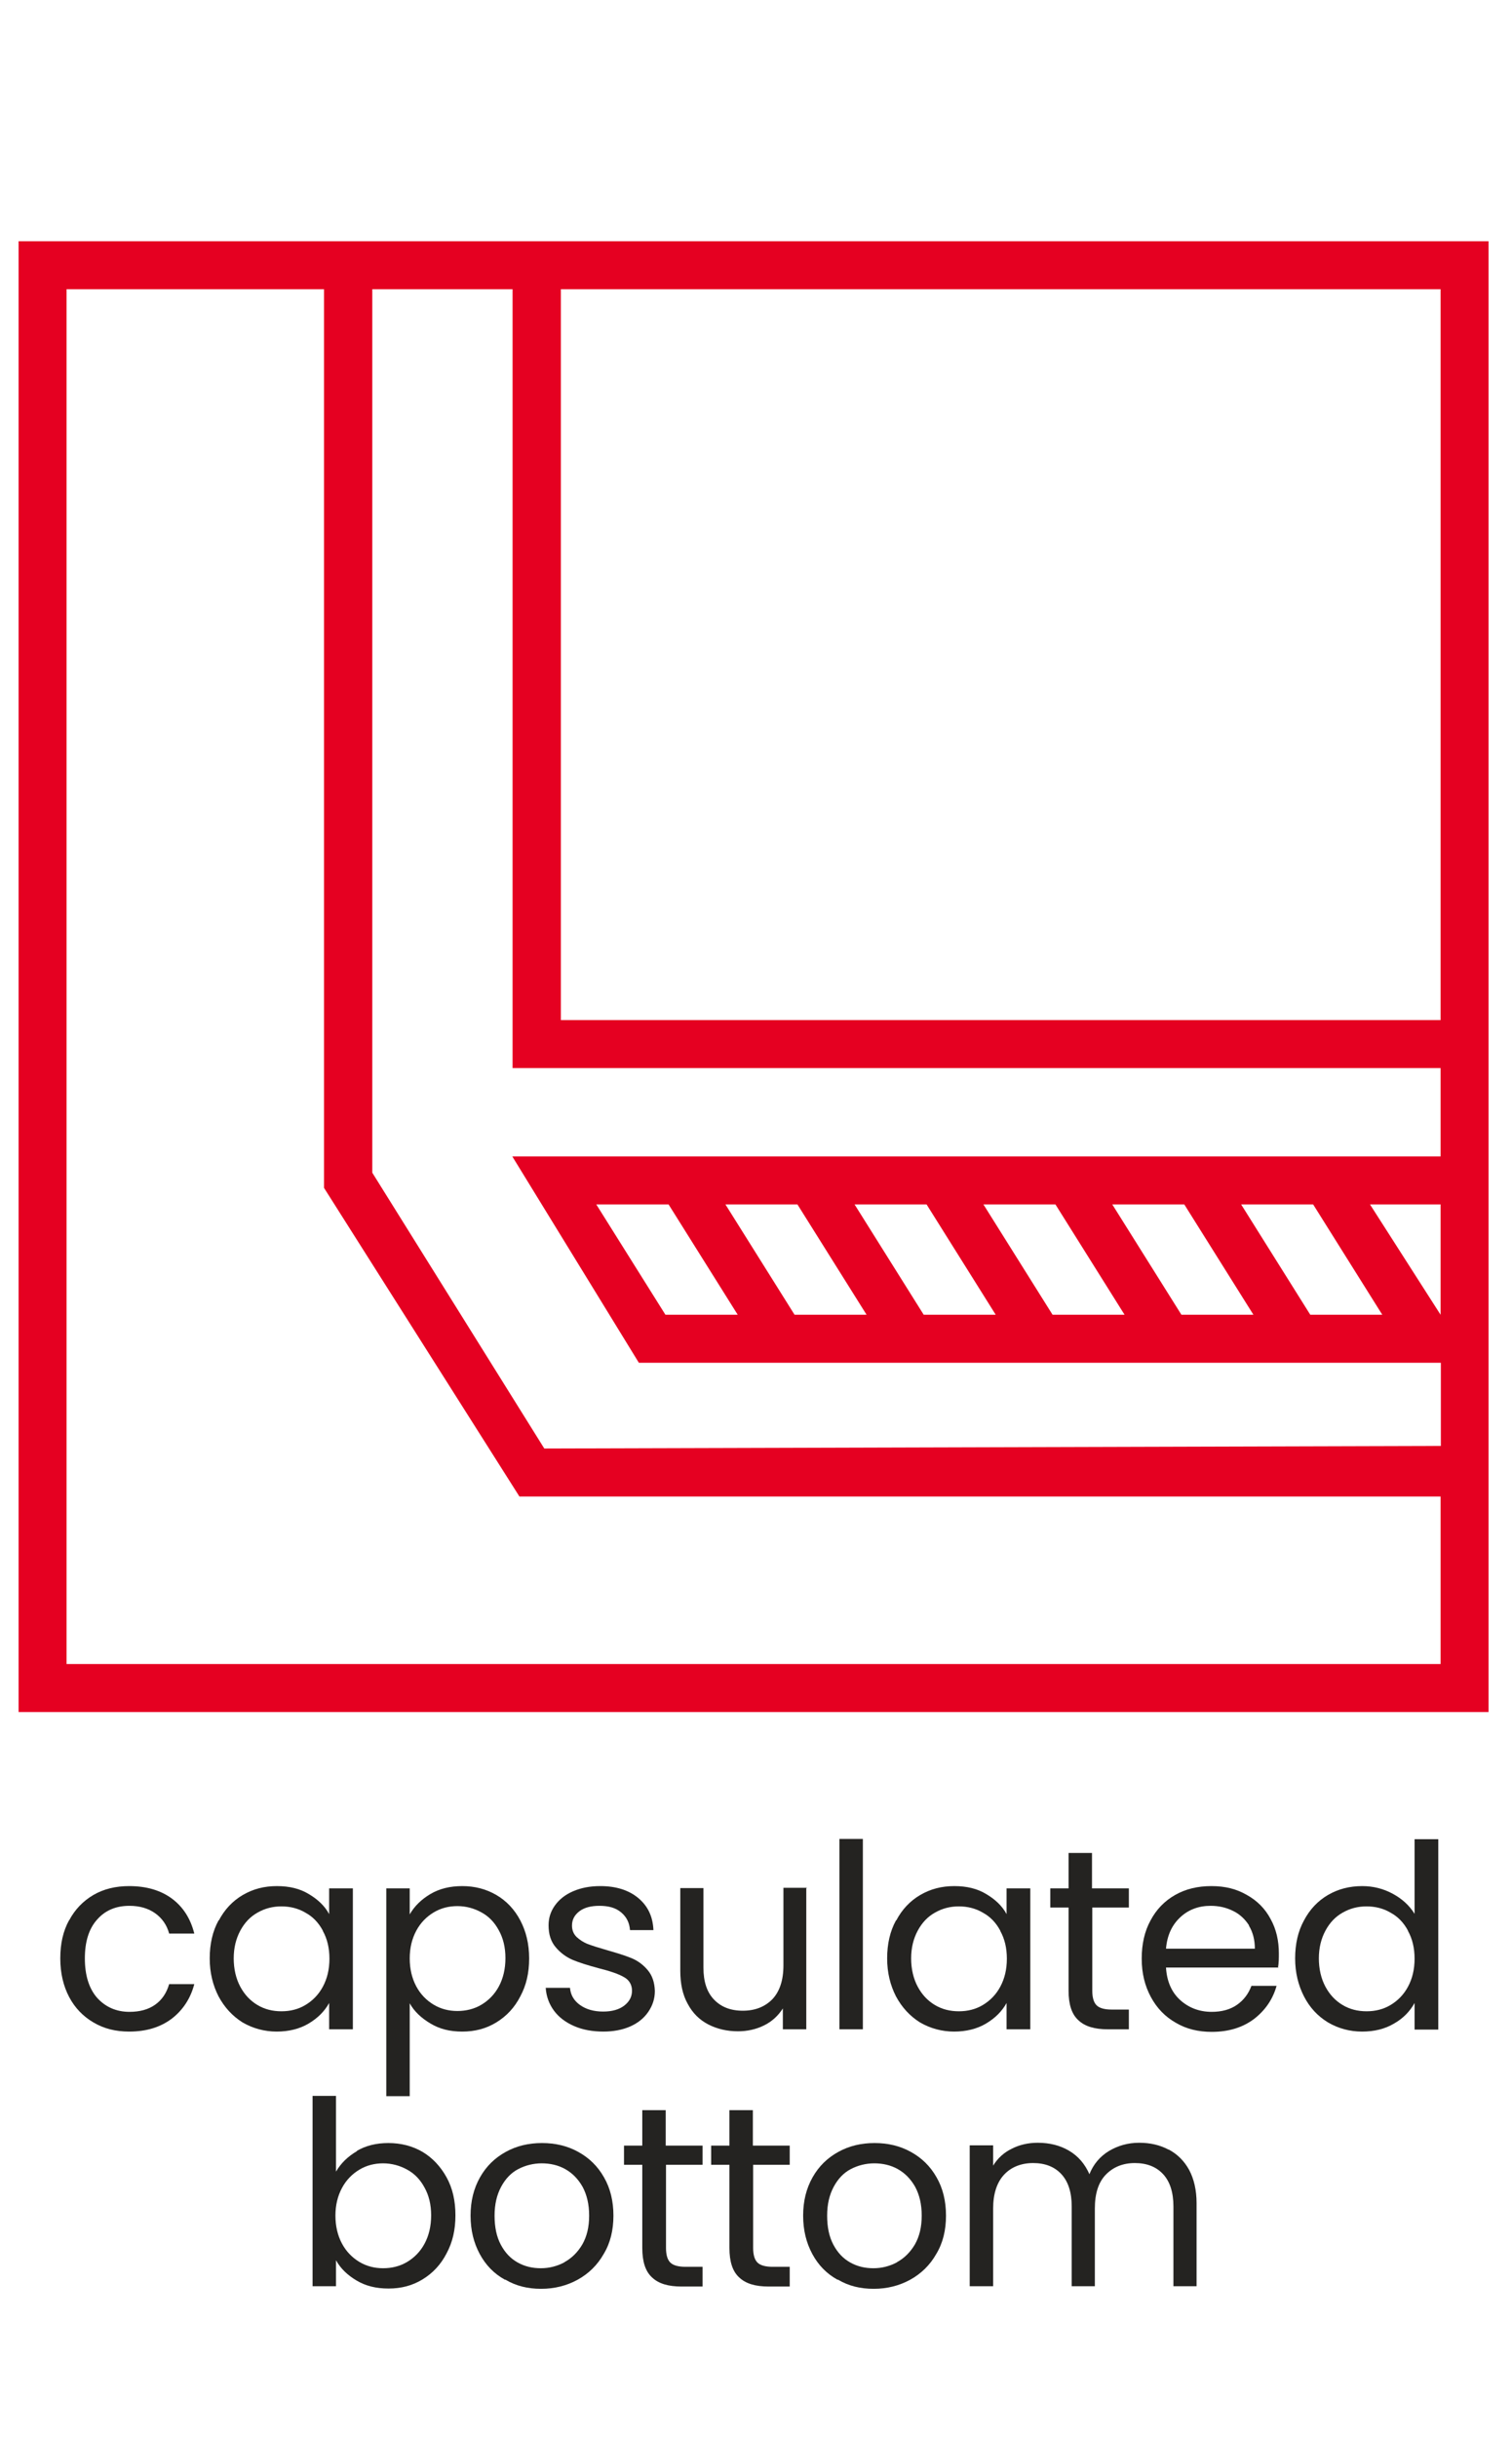
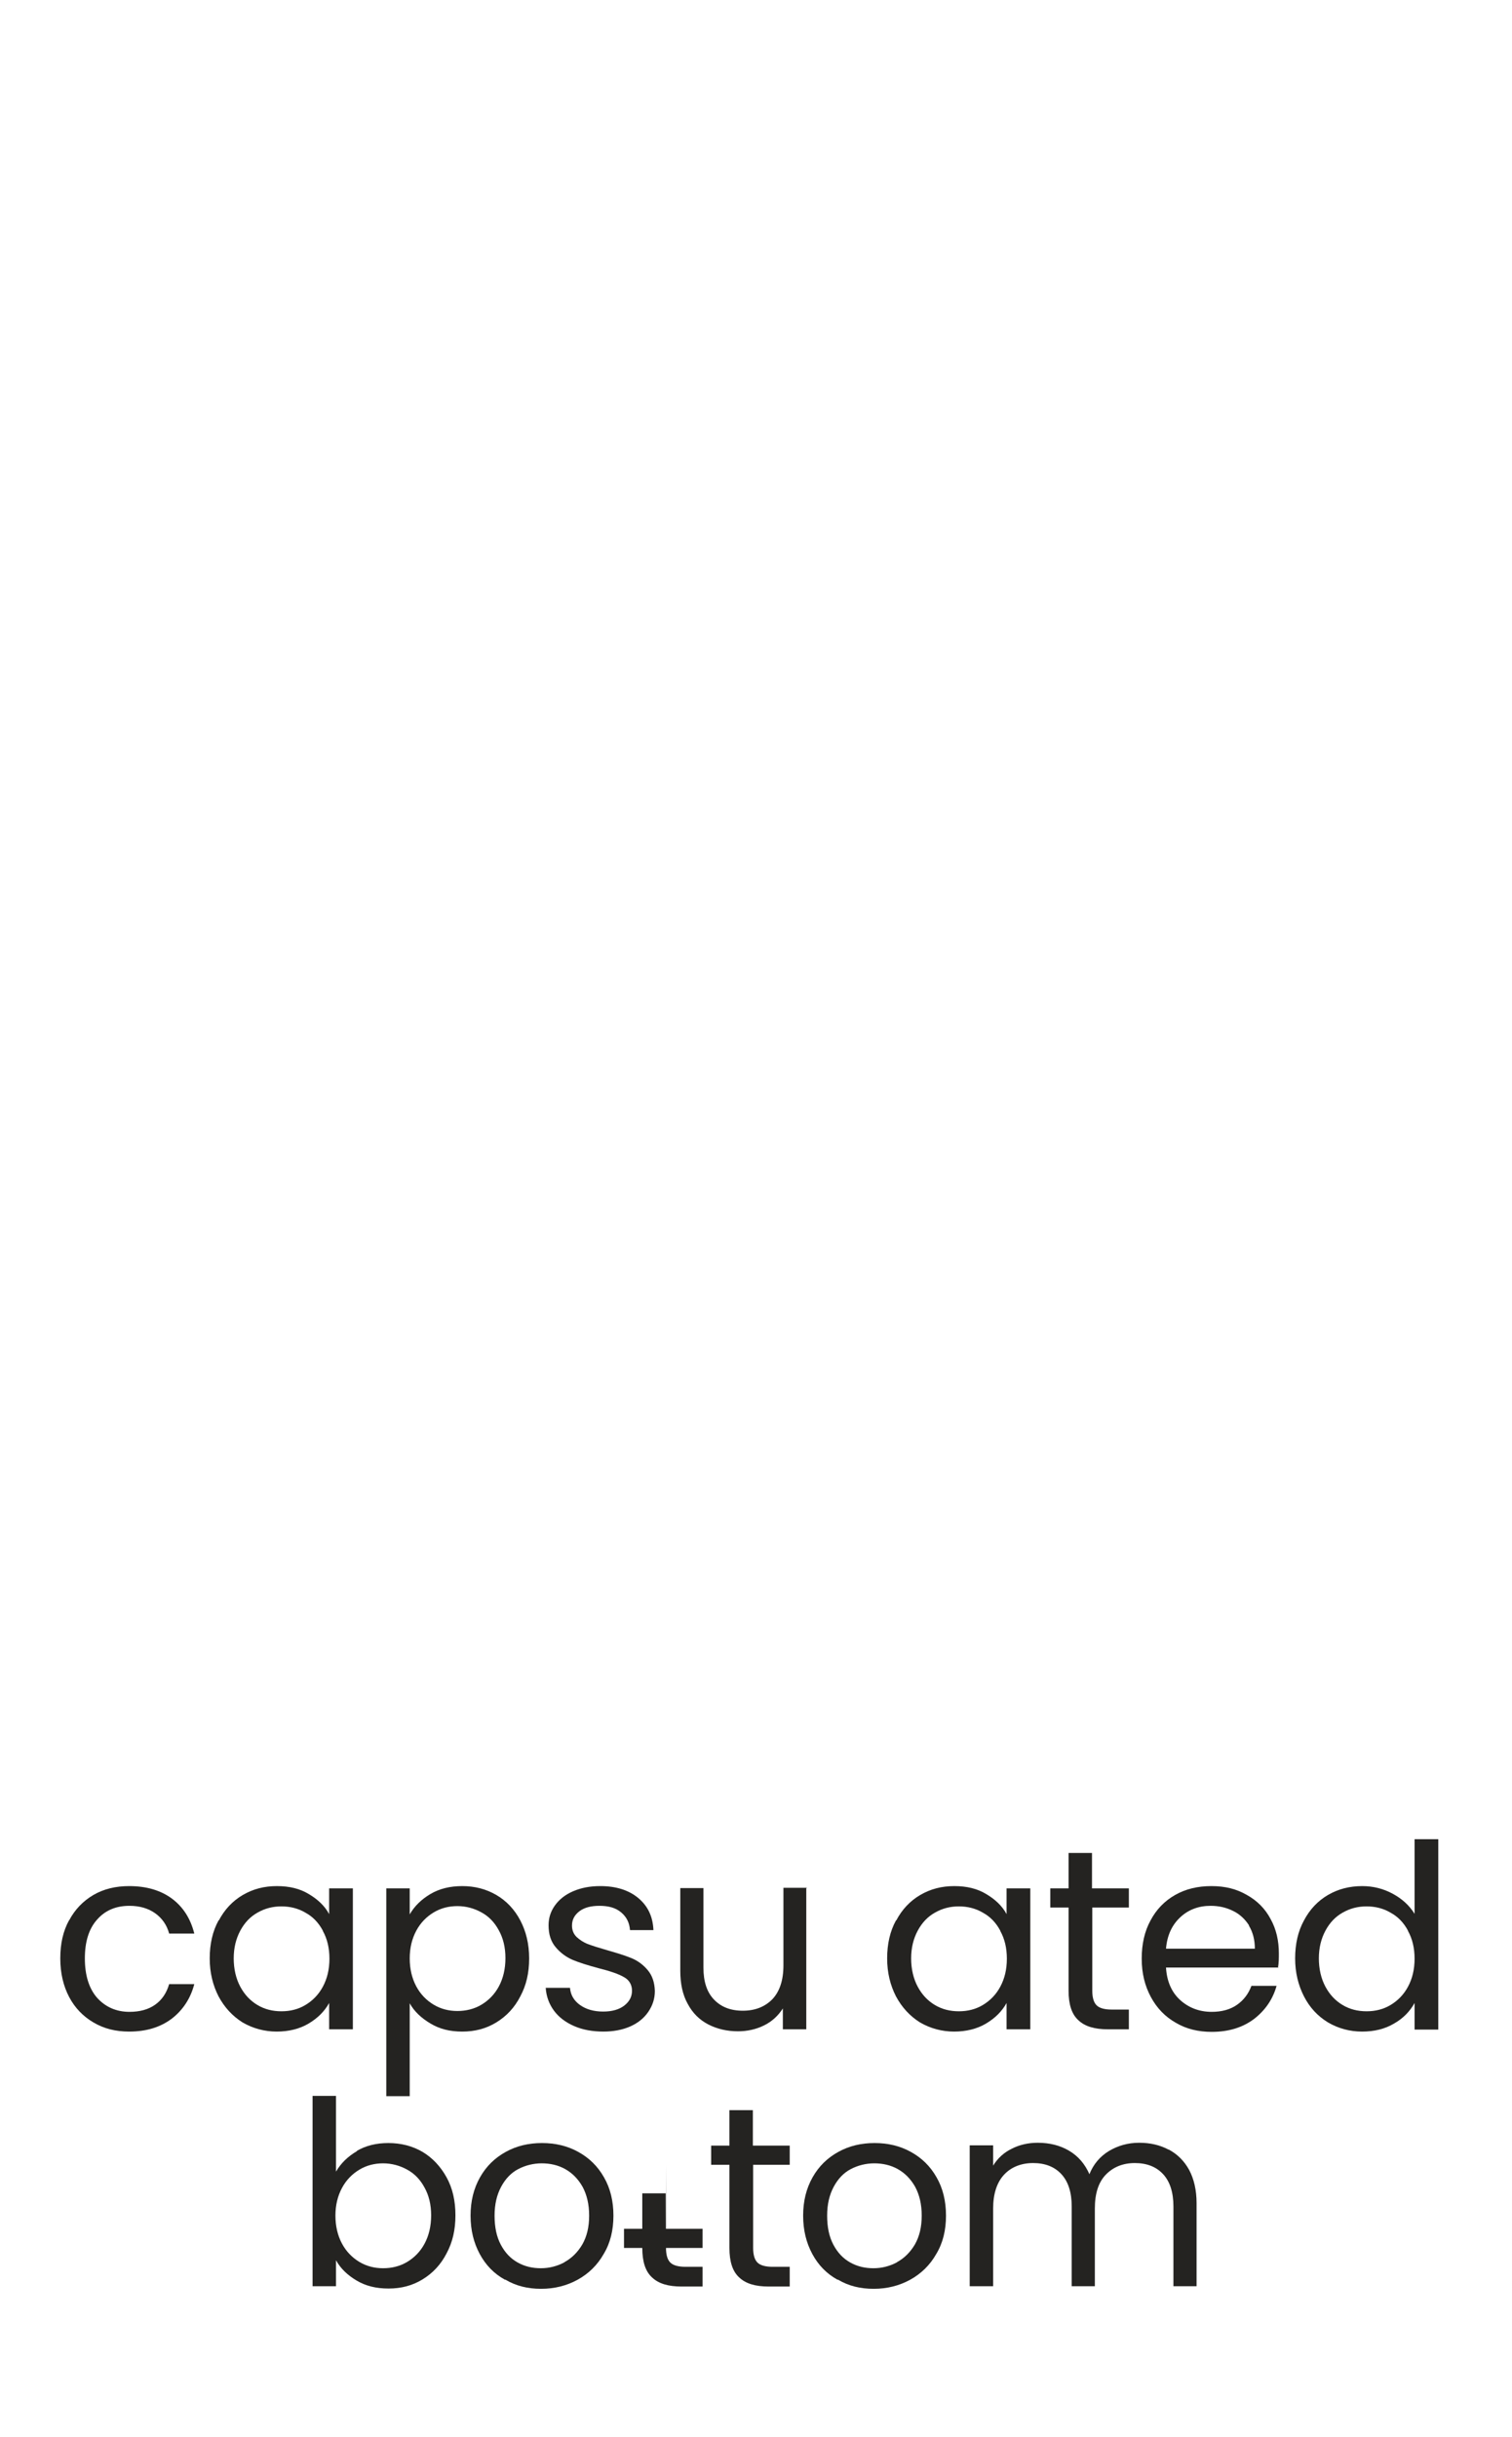
<svg xmlns="http://www.w3.org/2000/svg" id="Capa_1" viewBox="0 0 52.92 85.26">
  <defs>
    <style>.cls-1{fill:#e50021;}.cls-2{fill:#242321;}</style>
  </defs>
-   <path class="cls-1" d="M.65,8.44V59.9H52.1V8.44H.65ZM50.42,58.22H2.33V10.12H11.34v31.44l6.84,10.8H50.42v5.85Zm0-13.99v1.77l-2.47-3.86h2.47v2.09Zm-25.04-2.09h2.53l2.42,3.86h-2.52l-2.42-3.86Zm.43,3.86h-2.52l-2.42-3.86h2.53l2.42,3.86Zm4.09-3.86h2.53l2.42,3.86h-2.52l-2.42-3.86Zm4.51,0h2.53l2.42,3.86h-2.52l-2.42-3.86Zm4.51,0h2.53l2.42,3.86h-2.52l-2.42-3.86Zm4.51,0h2.53l2.42,3.86h-2.52l-2.42-3.86Zm6.98-1.68H17.93l4.43,7.22h28.07v2.91l-31.38,.09-6.02-9.65V10.12h4.91v27.25H50.42v3.09Zm0-4.77H19.63V10.12h30.79v25.57Z" />
  <g>
    <path class="cls-2" d="M2.42,67.19c.2-.38,.49-.68,.85-.89,.36-.21,.78-.31,1.25-.31,.61,0,1.11,.15,1.5,.44,.39,.29,.65,.7,.78,1.22h-.88c-.08-.3-.25-.54-.49-.71-.24-.17-.54-.26-.9-.26-.47,0-.85,.16-1.13,.48-.29,.32-.43,.78-.43,1.36s.14,1.05,.43,1.38c.29,.32,.67,.49,1.13,.49,.36,0,.66-.08,.9-.25,.24-.17,.4-.41,.49-.72h.88c-.13,.5-.4,.91-.79,1.21-.4,.3-.89,.45-1.49,.45-.47,0-.88-.1-1.25-.32-.36-.21-.65-.51-.85-.89-.2-.38-.31-.83-.31-1.35s.1-.96,.31-1.34Z" />
    <path class="cls-2" d="M7.66,67.19c.2-.38,.48-.68,.84-.89,.36-.21,.75-.31,1.19-.31s.81,.09,1.12,.28c.32,.19,.56,.42,.71,.7v-.9h.83v4.93h-.83v-.92c-.16,.29-.4,.53-.72,.72-.32,.19-.7,.28-1.12,.28s-.83-.11-1.19-.32c-.35-.22-.63-.52-.84-.91-.2-.39-.31-.83-.31-1.33s.1-.95,.31-1.33Zm3.64,.36c-.15-.28-.35-.49-.61-.63-.25-.15-.54-.22-.84-.22s-.58,.07-.84,.22c-.25,.14-.45,.35-.6,.63-.15,.28-.23,.6-.23,.97s.08,.71,.23,.99c.15,.28,.35,.49,.6,.64,.25,.15,.53,.22,.84,.22s.59-.07,.84-.22c.25-.15,.46-.36,.61-.64,.15-.28,.23-.6,.23-.98s-.08-.7-.23-.97Z" />
    <path class="cls-2" d="M15.06,66.27c.32-.19,.69-.28,1.12-.28s.83,.1,1.19,.31c.36,.21,.64,.51,.84,.89s.31,.82,.31,1.33-.1,.94-.31,1.33c-.2,.39-.48,.69-.84,.91-.36,.22-.75,.32-1.19,.32s-.79-.09-1.11-.28c-.32-.19-.57-.42-.73-.71v3.25h-.82v-7.27h.82v.91c.16-.28,.4-.52,.72-.71Zm2.4,1.27c-.15-.28-.35-.49-.61-.63-.25-.14-.54-.22-.84-.22s-.58,.07-.83,.22c-.25,.15-.46,.36-.61,.64-.15,.28-.23,.6-.23,.97s.08,.7,.23,.98c.15,.28,.36,.49,.61,.64,.25,.15,.53,.22,.83,.22s.59-.07,.84-.22c.25-.15,.46-.36,.61-.64,.15-.28,.23-.61,.23-.99s-.08-.7-.23-.97Z" />
    <path class="cls-2" d="M20.1,70.89c-.3-.13-.54-.31-.71-.54-.17-.23-.27-.5-.29-.8h.85c.02,.25,.14,.45,.35,.6s.48,.23,.81,.23c.31,0,.56-.07,.74-.21,.18-.14,.27-.31,.27-.52s-.1-.38-.29-.48c-.19-.11-.49-.21-.89-.31-.37-.1-.66-.19-.9-.29-.23-.1-.43-.25-.59-.44-.17-.2-.25-.45-.25-.77,0-.25,.07-.48,.22-.69,.15-.21,.36-.38,.64-.5,.28-.12,.59-.18,.95-.18,.55,0,.99,.14,1.32,.41,.34,.28,.52,.65,.54,1.13h-.82c-.02-.26-.12-.46-.31-.62-.19-.16-.44-.23-.76-.23-.29,0-.53,.06-.7,.19-.17,.13-.26,.29-.26,.5,0,.16,.05,.29,.16,.4,.11,.1,.24,.19,.4,.25,.16,.06,.38,.13,.66,.21,.35,.1,.64,.19,.86,.28s.41,.23,.57,.42c.16,.19,.24,.43,.25,.73,0,.27-.08,.51-.23,.73-.15,.22-.36,.39-.63,.51-.27,.12-.59,.18-.94,.18-.38,0-.72-.06-1.02-.19Z" />
    <path class="cls-2" d="M28.22,66.07v4.93h-.82v-.73c-.16,.25-.37,.45-.65,.59-.28,.14-.59,.21-.92,.21-.38,0-.73-.08-1.04-.24-.31-.16-.55-.4-.72-.72-.18-.32-.26-.71-.26-1.16v-2.89h.81v2.78c0,.49,.12,.86,.37,1.12s.58,.39,1.01,.39,.78-.14,1.04-.41c.25-.27,.38-.66,.38-1.18v-2.71h.82Z" />
-     <path class="cls-2" d="M30.2,64.34v6.66h-.82v-6.66h.82Z" />
    <path class="cls-2" d="M31.37,67.19c.2-.38,.48-.68,.84-.89,.36-.21,.75-.31,1.19-.31s.81,.09,1.12,.28c.32,.19,.56,.42,.71,.7v-.9h.83v4.93h-.83v-.92c-.16,.29-.4,.53-.72,.72-.32,.19-.7,.28-1.12,.28s-.83-.11-1.19-.32c-.35-.22-.63-.52-.84-.91-.2-.39-.31-.83-.31-1.33s.1-.95,.31-1.33Zm3.64,.36c-.15-.28-.35-.49-.61-.63-.25-.15-.54-.22-.84-.22s-.58,.07-.84,.22c-.25,.14-.45,.35-.6,.63-.15,.28-.23,.6-.23,.97s.08,.71,.23,.99c.15,.28,.35,.49,.6,.64,.25,.15,.53,.22,.84,.22s.59-.07,.84-.22c.25-.15,.46-.36,.61-.64,.15-.28,.23-.6,.23-.98s-.08-.7-.23-.97Z" />
    <path class="cls-2" d="M38.23,66.74v2.91c0,.24,.05,.41,.15,.51,.1,.1,.28,.15,.53,.15h.6v.69h-.74c-.46,0-.8-.1-1.03-.32-.23-.21-.34-.55-.34-1.03v-2.91h-.64v-.67h.64v-1.24h.82v1.24h1.29v.67h-1.29Z" />
    <path class="cls-2" d="M44.75,68.84h-3.94c.03,.49,.2,.87,.5,1.14s.67,.41,1.1,.41c.35,0,.65-.08,.89-.25,.24-.17,.4-.39,.5-.66h.88c-.13,.47-.4,.86-.79,1.16-.4,.3-.89,.45-1.48,.45-.47,0-.89-.1-1.26-.32-.37-.21-.66-.51-.87-.9-.21-.39-.32-.83-.32-1.34s.1-.96,.31-1.34c.2-.38,.49-.68,.86-.89s.79-.31,1.27-.31,.88,.1,1.24,.31c.36,.2,.64,.48,.83,.84,.2,.36,.29,.76,.29,1.21,0,.16,0,.32-.03,.5Zm-1.03-1.47c-.14-.22-.33-.4-.56-.51-.24-.12-.5-.18-.79-.18-.41,0-.77,.13-1.06,.4s-.46,.63-.5,1.1h3.11c0-.31-.07-.58-.21-.81Z" />
    <path class="cls-2" d="M45.64,67.19c.2-.38,.48-.68,.84-.89,.36-.21,.76-.31,1.2-.31,.38,0,.74,.09,1.07,.27,.33,.18,.58,.41,.76,.7v-2.61h.83v6.66h-.83v-.93c-.16,.29-.4,.54-.72,.72-.32,.19-.69,.28-1.12,.28s-.83-.11-1.19-.32c-.36-.22-.64-.52-.84-.91-.2-.39-.31-.83-.31-1.33s.1-.95,.31-1.33Zm3.64,.36c-.15-.28-.35-.49-.61-.63-.25-.15-.54-.22-.84-.22s-.58,.07-.84,.22c-.25,.14-.45,.35-.6,.63-.15,.28-.23,.6-.23,.97s.08,.71,.23,.99c.15,.28,.35,.49,.6,.64,.25,.15,.53,.22,.84,.22s.59-.07,.84-.22c.25-.15,.46-.36,.61-.64,.15-.28,.23-.6,.23-.98s-.08-.7-.23-.97Z" />
    <path class="cls-2" d="M12.48,75.26c.32-.19,.69-.28,1.11-.28,.44,0,.84,.1,1.2,.31,.35,.21,.63,.51,.84,.89s.31,.82,.31,1.33-.1,.94-.31,1.33c-.2,.39-.48,.69-.84,.91-.36,.22-.75,.32-1.19,.32s-.8-.09-1.12-.28c-.32-.19-.56-.42-.72-.71v.91h-.82v-6.66h.82v2.65c.17-.29,.41-.53,.74-.72Zm2.38,1.28c-.15-.28-.35-.49-.61-.63-.25-.14-.54-.22-.84-.22s-.58,.07-.83,.22c-.25,.15-.46,.36-.61,.64-.15,.28-.23,.6-.23,.97s.08,.7,.23,.98c.15,.28,.36,.49,.61,.64,.25,.15,.53,.22,.83,.22s.59-.07,.84-.22c.25-.15,.46-.36,.61-.64,.15-.28,.23-.61,.23-.99s-.08-.7-.23-.97Z" />
    <path class="cls-2" d="M17.67,79.76c-.38-.21-.67-.51-.88-.9-.21-.39-.32-.83-.32-1.34s.11-.95,.33-1.34c.22-.39,.52-.68,.9-.89s.8-.31,1.27-.31,.89,.1,1.27,.31,.68,.5,.9,.89c.22,.38,.33,.83,.33,1.34s-.11,.96-.34,1.34c-.22,.39-.53,.69-.91,.9-.38,.21-.81,.32-1.28,.32s-.88-.1-1.25-.32Zm2.08-.61c.26-.14,.47-.35,.63-.62,.16-.28,.24-.61,.24-1.01s-.08-.73-.23-1.01c-.16-.28-.36-.48-.61-.62s-.53-.2-.82-.2-.57,.07-.82,.2-.45,.34-.6,.62c-.15,.28-.23,.61-.23,1.01s.07,.74,.22,1.02c.15,.28,.34,.48,.59,.62,.25,.14,.52,.2,.81,.2s.57-.07,.83-.21Z" />
-     <path class="cls-2" d="M23.31,75.74v2.91c0,.24,.05,.41,.15,.51,.1,.1,.28,.15,.53,.15h.6v.69h-.74c-.46,0-.8-.1-1.03-.32-.23-.21-.34-.55-.34-1.03v-2.91h-.64v-.67h.64v-1.24h.82v1.24h1.29v.67h-1.29Z" />
+     <path class="cls-2" d="M23.31,75.74v2.91c0,.24,.05,.41,.15,.51,.1,.1,.28,.15,.53,.15h.6v.69h-.74c-.46,0-.8-.1-1.03-.32-.23-.21-.34-.55-.34-1.03h-.64v-.67h.64v-1.24h.82v1.24h1.29v.67h-1.29Z" />
    <path class="cls-2" d="M26.36,75.74v2.91c0,.24,.05,.41,.15,.51,.1,.1,.28,.15,.53,.15h.6v.69h-.74c-.46,0-.8-.1-1.03-.32-.23-.21-.34-.55-.34-1.03v-2.91h-.64v-.67h.64v-1.24h.82v1.24h1.29v.67h-1.29Z" />
    <path class="cls-2" d="M29.31,79.76c-.38-.21-.67-.51-.88-.9-.21-.39-.32-.83-.32-1.34s.11-.95,.33-1.34c.22-.39,.52-.68,.9-.89s.8-.31,1.27-.31,.89,.1,1.27,.31,.68,.5,.9,.89c.22,.38,.33,.83,.33,1.34s-.11,.96-.34,1.34c-.22,.39-.53,.69-.91,.9-.38,.21-.81,.32-1.28,.32s-.88-.1-1.25-.32Zm2.08-.61c.26-.14,.47-.35,.63-.62,.16-.28,.24-.61,.24-1.01s-.08-.73-.23-1.01c-.16-.28-.36-.48-.61-.62s-.53-.2-.82-.2-.57,.07-.82,.2-.45,.34-.6,.62c-.15,.28-.23,.61-.23,1.01s.07,.74,.22,1.02c.15,.28,.34,.48,.59,.62,.25,.14,.52,.2,.81,.2s.57-.07,.83-.21Z" />
    <path class="cls-2" d="M40.91,75.21c.3,.16,.54,.4,.71,.71,.17,.32,.26,.71,.26,1.16v2.91h-.81v-2.79c0-.49-.12-.87-.36-1.13-.24-.26-.57-.39-.99-.39s-.76,.14-1.02,.41-.38,.67-.38,1.18v2.72h-.81v-2.79c0-.49-.12-.87-.36-1.13-.24-.26-.57-.39-.99-.39s-.77,.14-1.02,.41-.38,.67-.38,1.18v2.72h-.82v-4.93h.82v.71c.16-.26,.38-.46,.65-.59,.27-.14,.58-.21,.91-.21,.41,0,.78,.09,1.1,.28,.32,.19,.55,.46,.71,.82,.14-.35,.37-.62,.68-.81,.32-.19,.67-.29,1.06-.29s.73,.08,1.03,.24Z" />
  </g>
</svg>